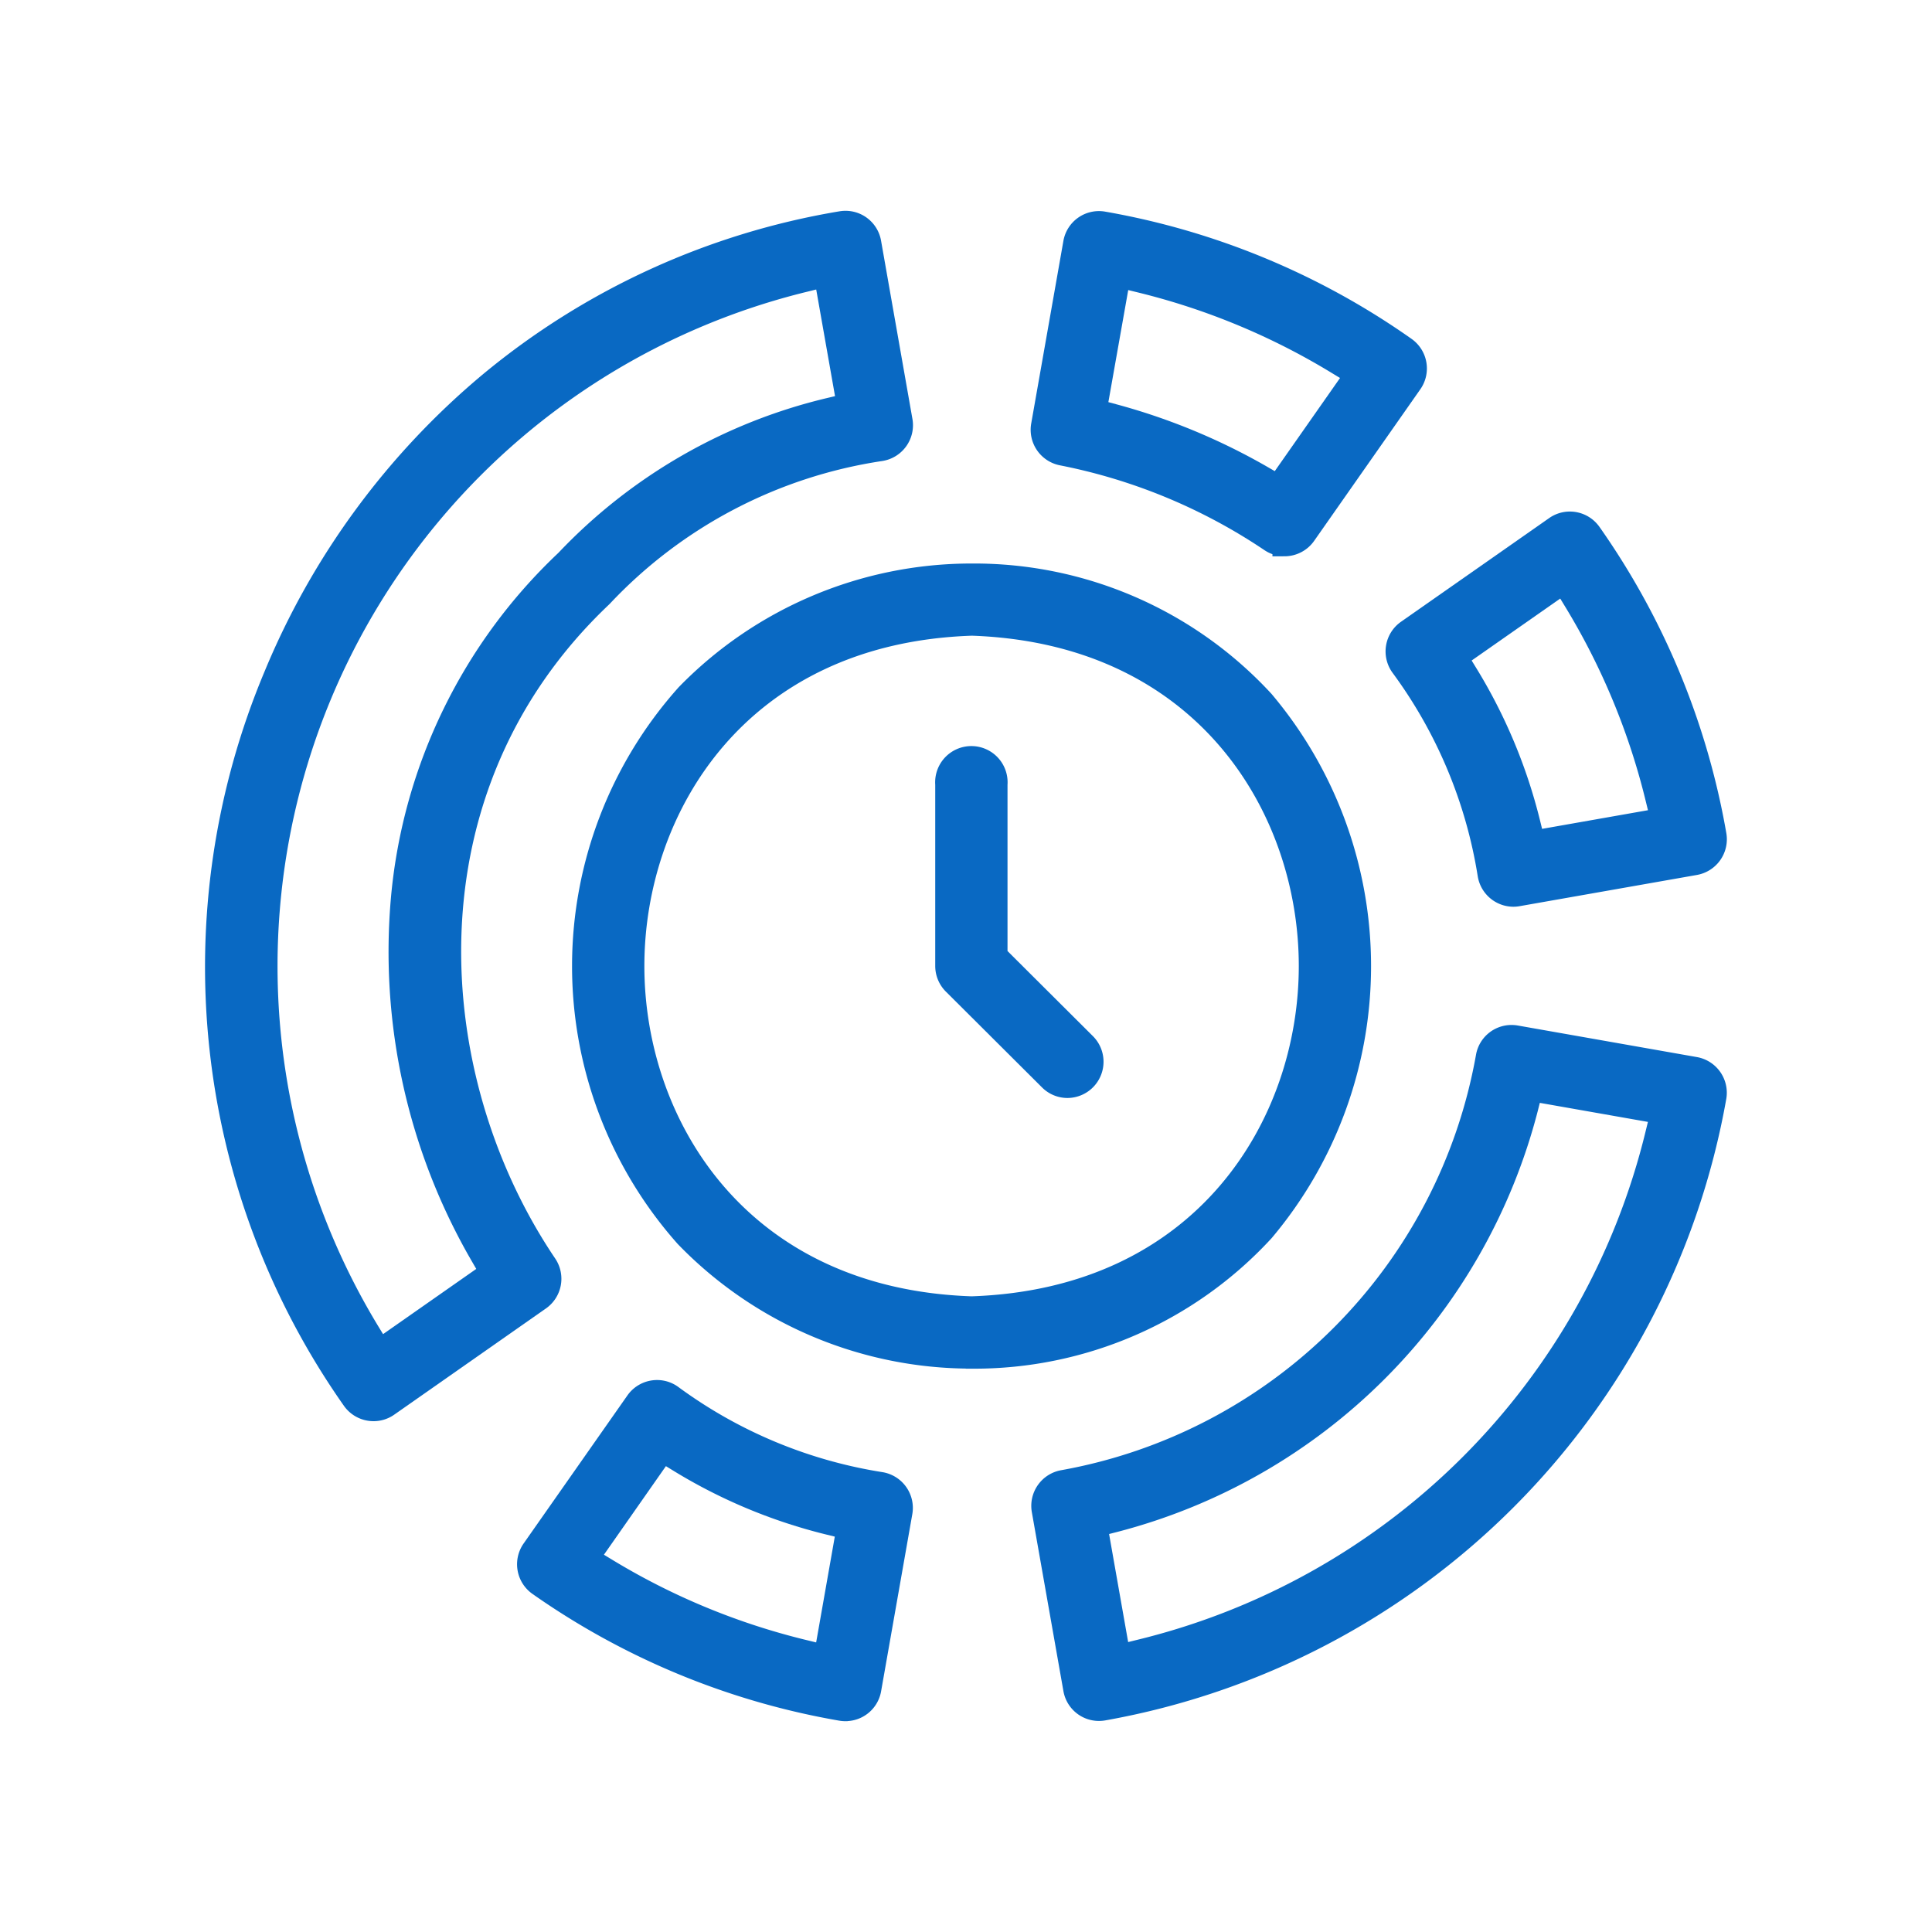
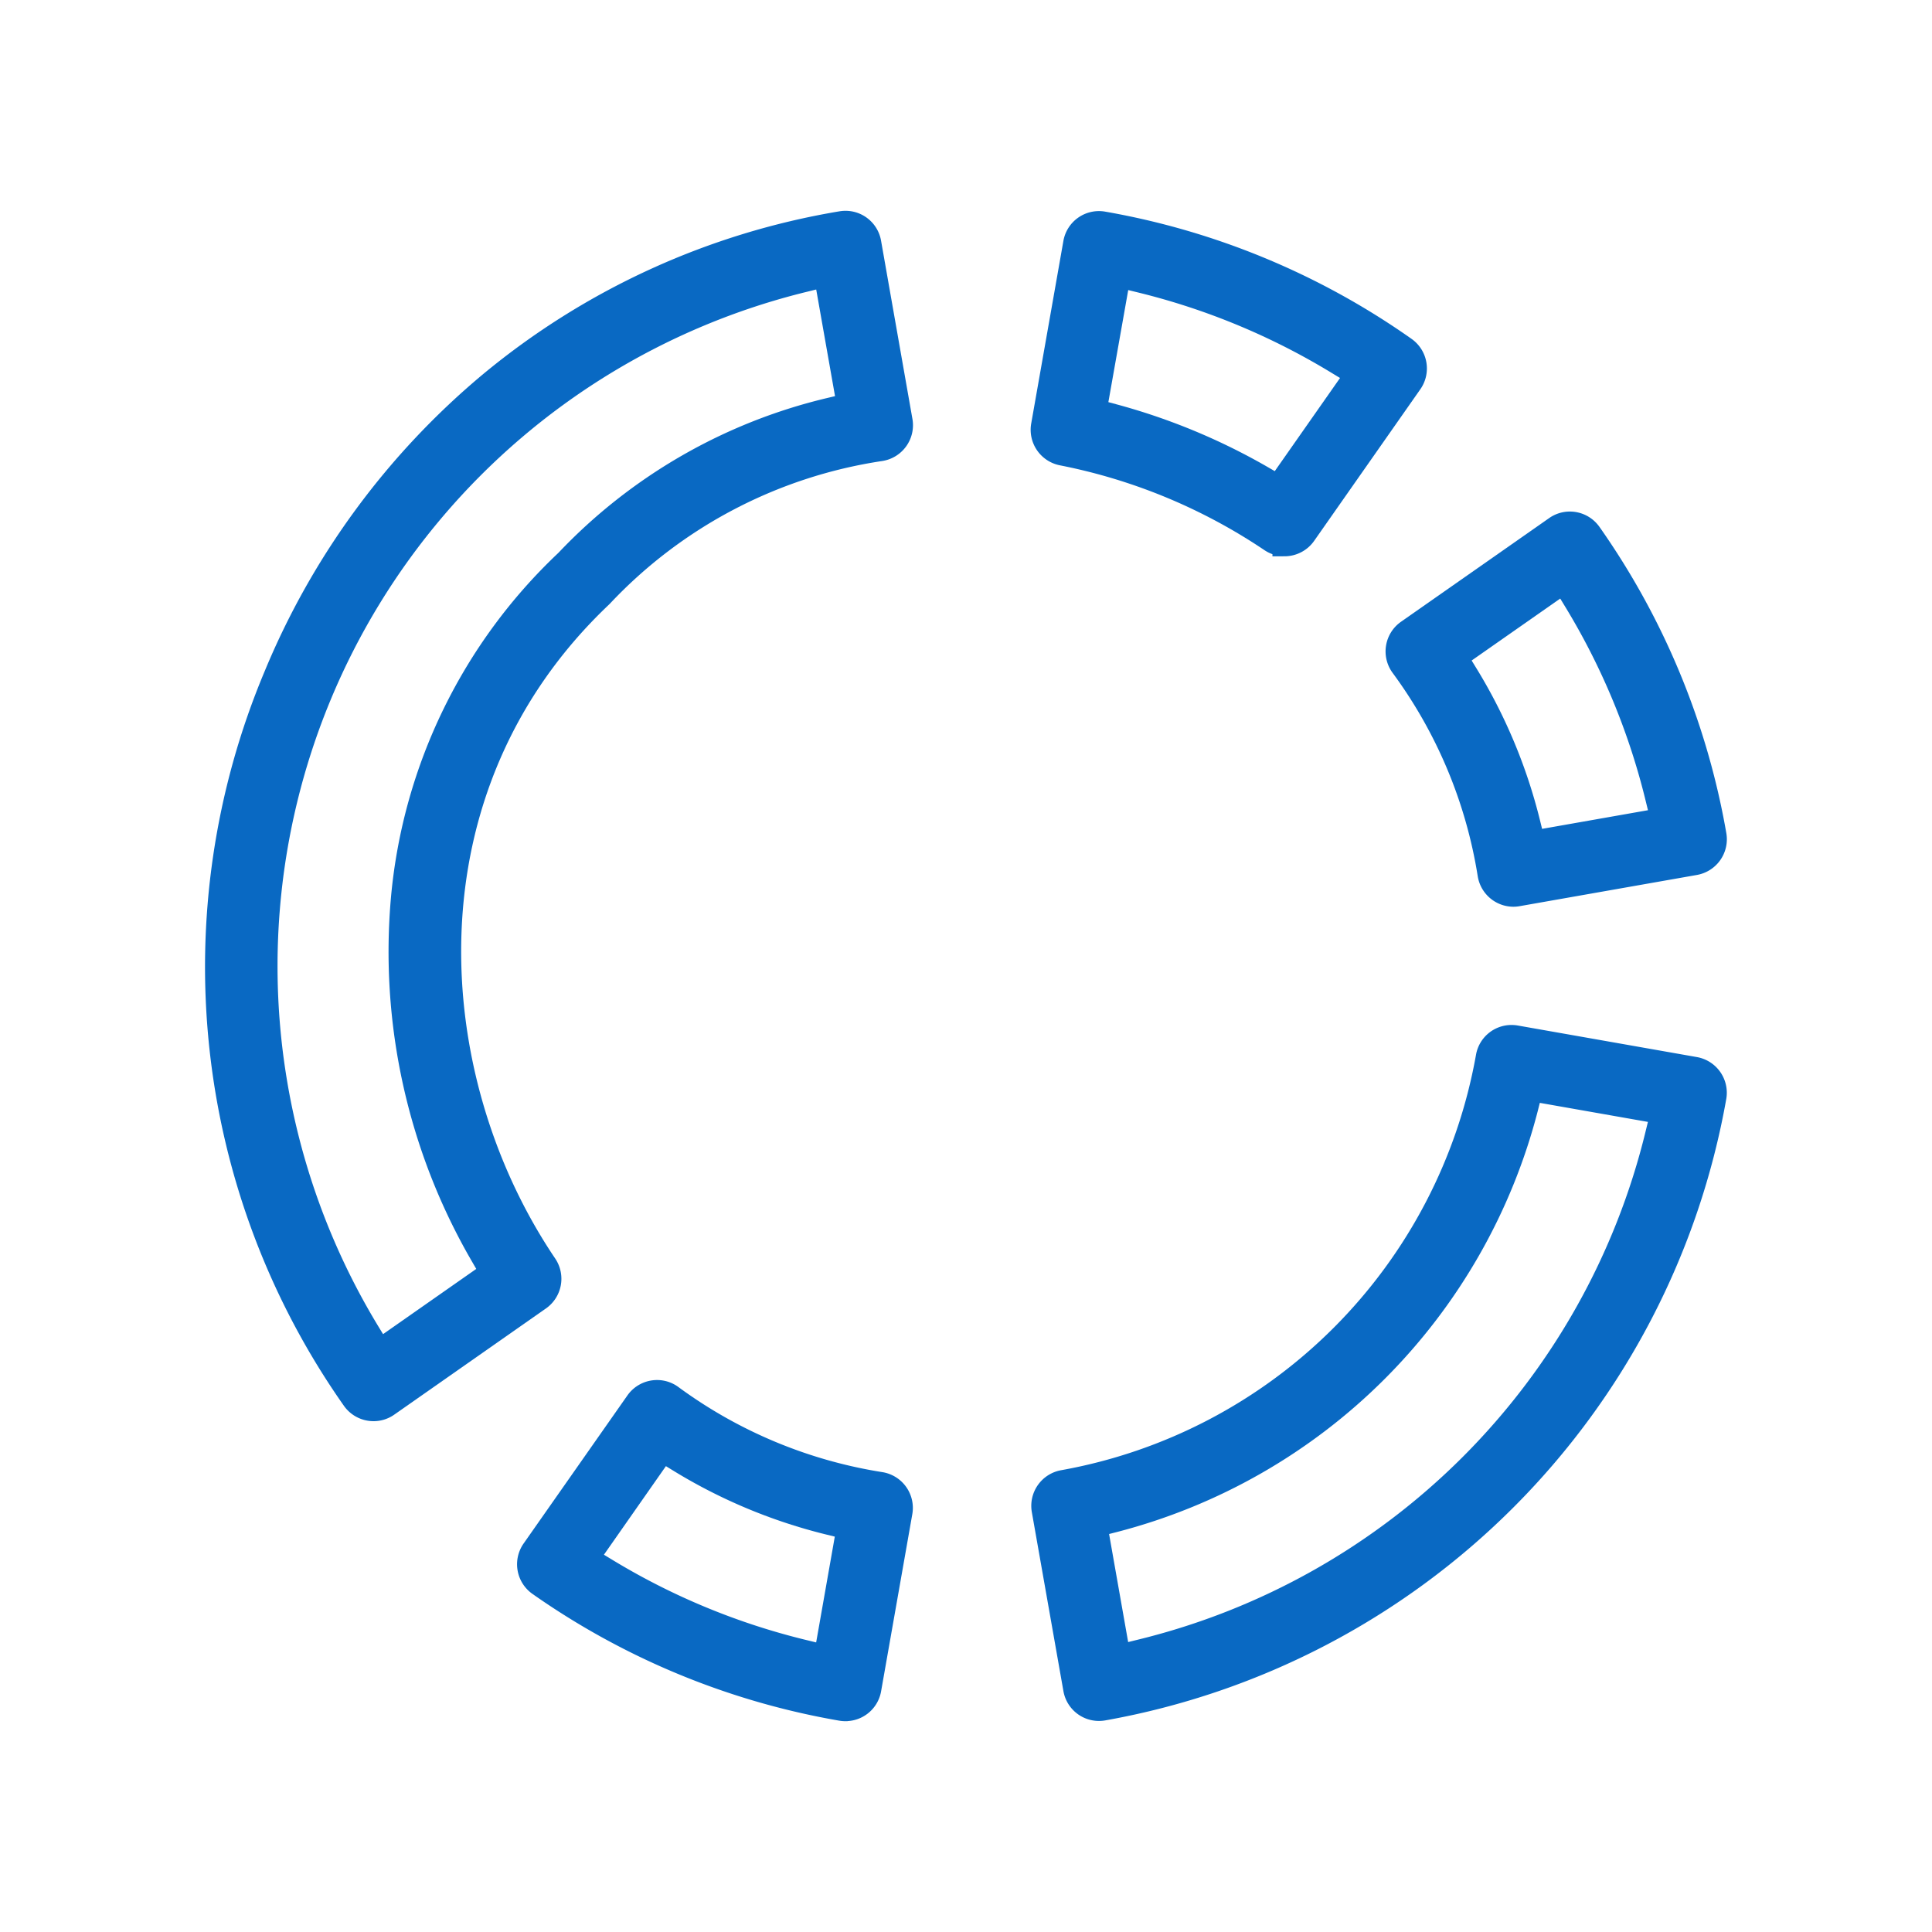
<svg xmlns="http://www.w3.org/2000/svg" height="80" viewBox="0 0 80 80" width="80">
  <clipPath id="a">
    <path d="m0 0h80v80h-80z" />
  </clipPath>
  <g clip-path="url(#a)">
    <g fill="#0969c3" stroke="#0969c3" transform="translate(-4702.971 -2468.134)">
      <path d="m4803.372 2784.111a1.062 1.062 0 0 1 -.174-.015 30.868 30.868 0 0 1 -12.5-5.166 1 1 0 0 1 -.245-1.387l4.3-6.134a1 1 0 0 1 .817-.425.986.986 0 0 1 .586.191 19.849 19.849 0 0 0 8.668 3.617 1 1 0 0 1 .825 1.156l-1.293 7.338a.993.993 0 0 1 -.978.823zm-10.716-6.243.795.483a28.84 28.84 0 0 0 8.208 3.391l.9.219.946-5.367-.793-.194a21.753 21.753 0 0 1 -6.214-2.593l-.7-.429z" transform="translate(-65.393 -245.206)" />
      <path d="m5013.177 2568.249a1 1 0 0 1 -.981-.839 19.8 19.8 0 0 0 -3.619-8.645 1 1 0 0 1 .232-1.405l6.138-4.295a.988.988 0 0 1 .57-.18 1 1 0 0 1 .817.424 30.872 30.872 0 0 1 5.169 12.478 1 1 0 0 1 -.809 1.153l-7.342 1.293a.993.993 0 0 1 -.175.016zm-2.4-9.835.43.7a21.733 21.733 0 0 1 2.591 6.192l.194.792 5.371-.946-.22-.9a28.852 28.852 0 0 0 -3.392-8.185l-.483-.794z" transform="translate(-247.541 -63.069)" />
      <path d="m4929.282 2490.724a.991.991 0 0 1 -.556-.171 23.664 23.664 0 0 0 -8.65-3.586 1 1 0 0 1 -.791-1.151l1.333-7.562a.994.994 0 0 1 1.153-.808 30.888 30.888 0 0 1 12.484 5.185 1 1 0 0 1 .244 1.387l-4.4 6.282a1 1 0 0 1 -.817.425zm-7.866-5.519.771.208a25.718 25.718 0 0 1 6.147 2.548l.691.4 3.271-4.669-.794-.483a28.853 28.853 0 0 0 -8.191-3.4l-.9-.221z" transform="translate(-173.122 -.056)" />
      <path d="m4718.438 2526.482a1 1 0 0 1 -.817-.424 31.089 31.089 0 0 1 -3.232-29.93 31.408 31.408 0 0 1 8.92-12.129 30.665 30.665 0 0 1 14.5-6.621 1.006 1.006 0 0 1 .172-.015.994.994 0 0 1 .98.823l1.3 7.385a1 1 0 0 1 -.832 1.158 19.93 19.93 0 0 0 -11.558 6.049c-.012.013-.025.026-.038.038-8.4 7.972-7.512 19.977-2.285 27.713a1 1 0 0 1 -.255 1.374l-6.285 4.4a.986.986 0 0 1 -.57.179zm17.827-46.751a29.244 29.244 0 0 0 -18.065 43.569l.483.793 4.671-3.269-.4-.692a25.035 25.035 0 0 1 -3.29-14.86 21.887 21.887 0 0 1 6.765-13.875l.015-.015.015-.015a21.994 21.994 0 0 1 10.863-6.262l.8-.19-.954-5.407z" />
      <path d="m4921.73 2709.628a.993.993 0 0 1 -.979-.823l-1.308-7.413a1 1 0 0 1 .807-1.154 21.76 21.76 0 0 0 17.585-17.605.992.992 0 0 1 .979-.824 1.03 1.03 0 0 1 .174.015l7.417 1.307a1 1 0 0 1 .809 1.153 31.273 31.273 0 0 1 -25.311 25.329 1.036 1.036 0 0 1 -.173.015zm17.688-24.888a23.781 23.781 0 0 1 -17.059 17.078l-.782.2.963 5.457.9-.222a29.117 29.117 0 0 0 21.414-21.43l.221-.9-5.461-.962z" transform="translate(-173.254 -170.733)" />
-       <path d="m4820.1 2598.249a16.39 16.39 0 0 1 -11.771-5 16.813 16.813 0 0 1 .04-22.375 16.413 16.413 0 0 1 11.728-4.962h.062a16.231 16.231 0 0 1 12.018 5.232 16.972 16.972 0 0 1 0 21.875 16.225 16.225 0 0 1 -12.014 5.233h-.06zm0-30.347c-9.631.336-14.018 7.584-14.019 14.176s4.386 13.84 14.018 14.177h.062c9.631-.336 14.018-7.584 14.018-14.176s-4.386-13.84-14.018-14.178h-.062z" transform="translate(-76.928 -73.944)" />
-       <path d="m4900.267 2625.788a.988.988 0 0 1 -.7-.29l-3.983-3.969a1 1 0 0 1 -.293-.706v-7.523a1 1 0 1 1 1.993 0v7.111l3.69 3.677a1 1 0 0 1 -.7 1.7z" transform="translate(-153.094 -112.689)" />
    </g>
  </g>
</svg>